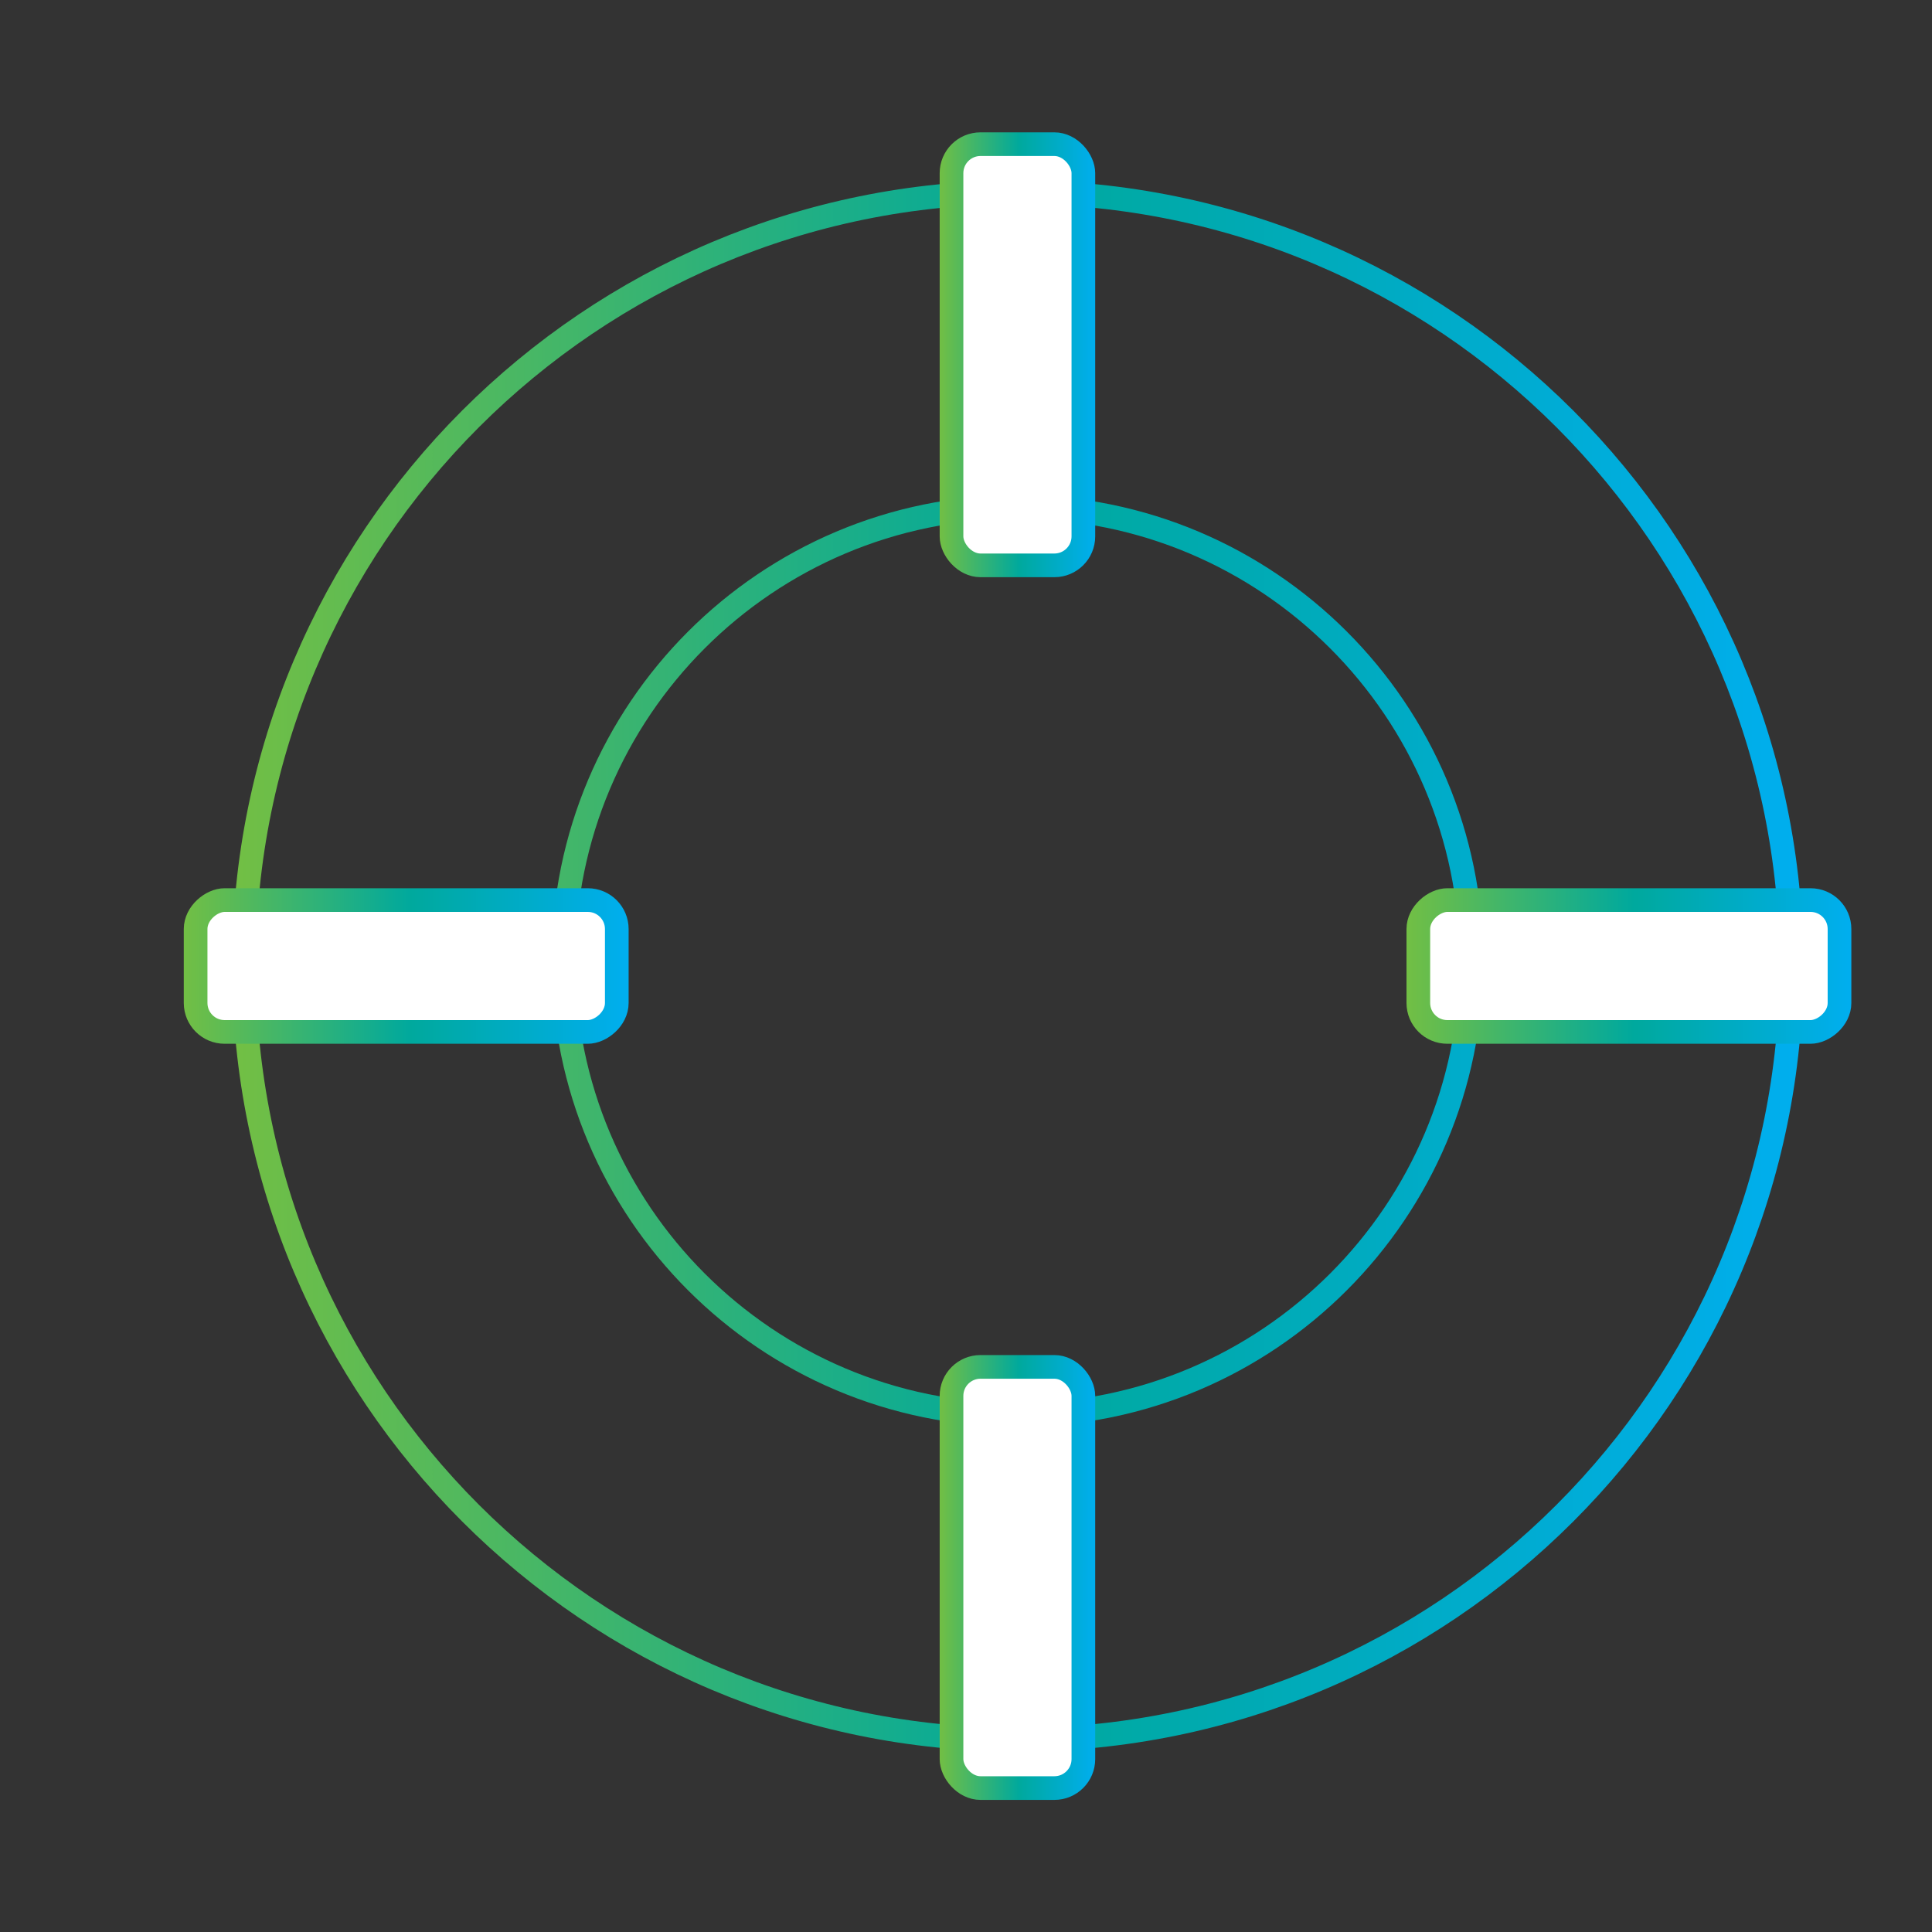
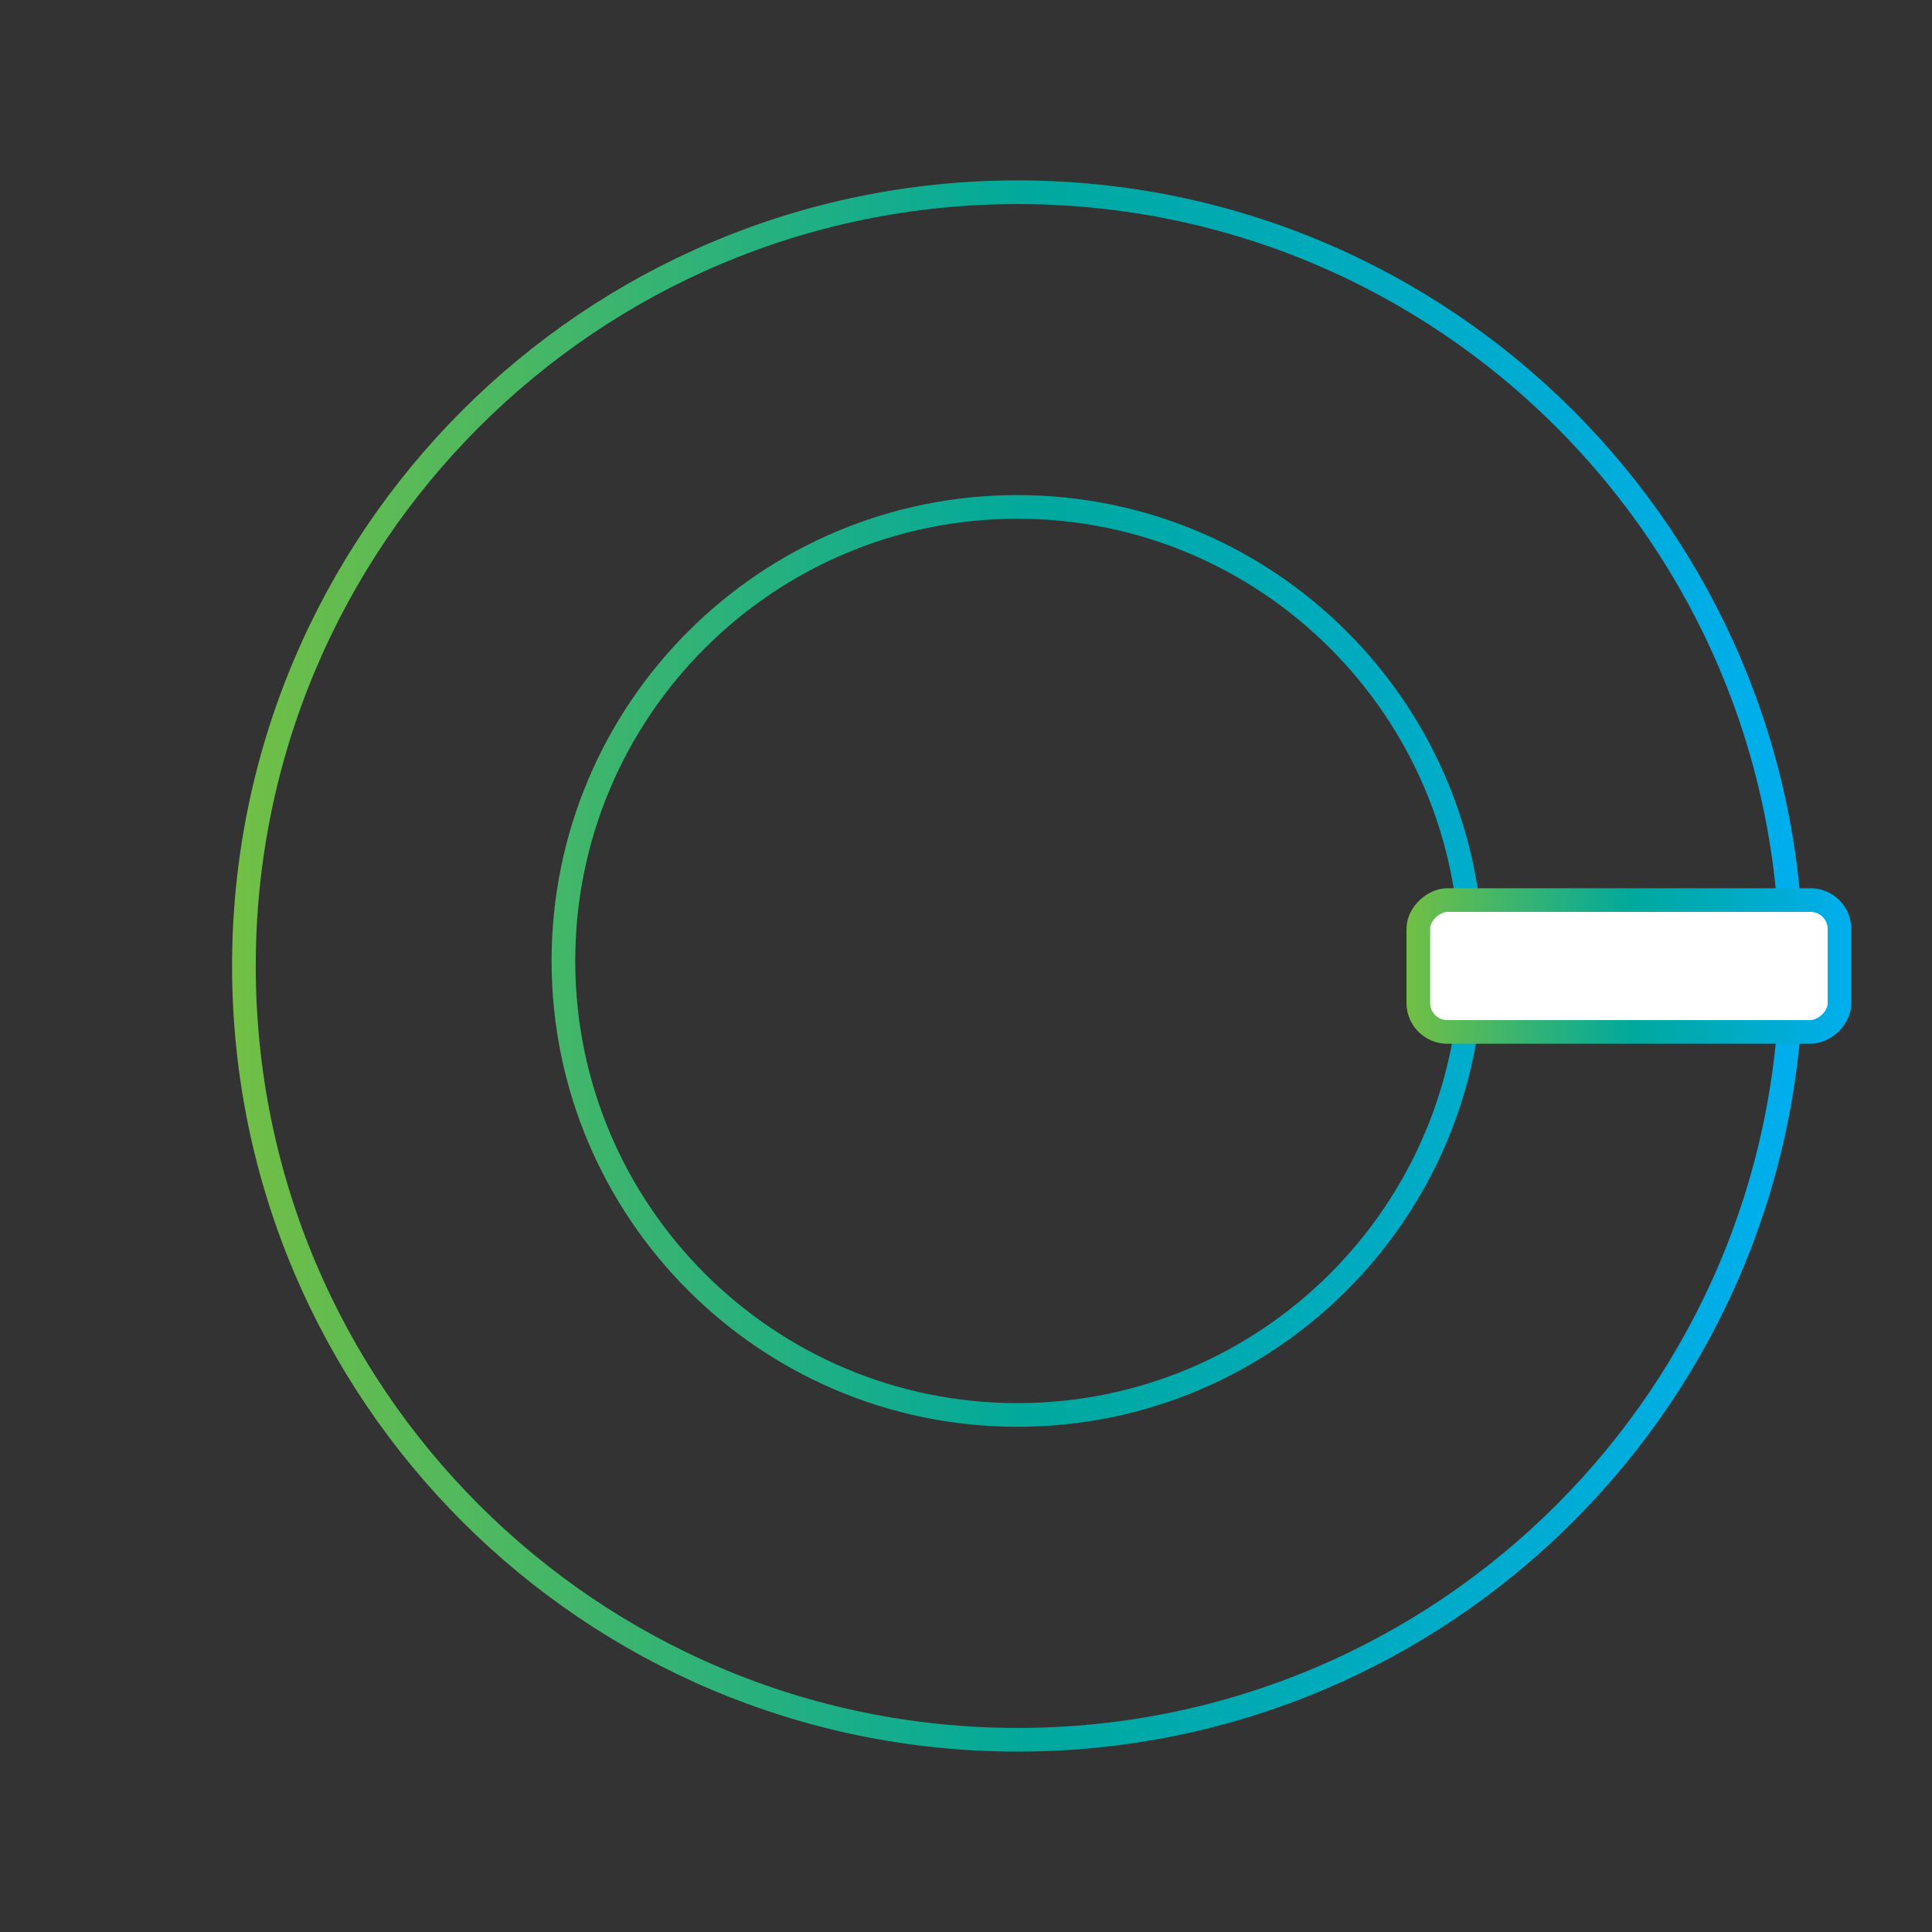
<svg xmlns="http://www.w3.org/2000/svg" xmlns:xlink="http://www.w3.org/1999/xlink" id="uuid-5cbc5e62-a87e-4f59-b8de-05ceed849912" viewBox="0 0 80 80">
  <rect x="0" y="0" width="80" height="80" fill="#333333" stroke="none" />
  <defs>
    <style>.uuid-e0ae6eae-c098-43c5-9aa7-73fa3d6dbc76{fill:none;stroke:url(#uuid-a4ca1b06-6d6c-4956-a576-303c032d9726);}.uuid-e0ae6eae-c098-43c5-9aa7-73fa3d6dbc76,.uuid-82868fe5-bb57-48db-b02f-b43ec3cf53d3,.uuid-93e4a827-cee3-4cc4-8ff0-a43af9a2f451,.uuid-20e51125-68a1-4928-a585-d009a76bea5f,.uuid-9a729fed-b8c7-4a0a-8255-bdc5d5de0e10{stroke-linecap:round;stroke-linejoin:round;stroke-width:.98px;}.uuid-82868fe5-bb57-48db-b02f-b43ec3cf53d3{stroke:url(#uuid-52e04879-d024-48b1-89b0-fcfd0c54ef13);}.uuid-82868fe5-bb57-48db-b02f-b43ec3cf53d3,.uuid-93e4a827-cee3-4cc4-8ff0-a43af9a2f451,.uuid-20e51125-68a1-4928-a585-d009a76bea5f,.uuid-9a729fed-b8c7-4a0a-8255-bdc5d5de0e10{fill:#fff;}.uuid-93e4a827-cee3-4cc4-8ff0-a43af9a2f451{stroke:url(#uuid-9aef305e-bf58-4cfa-9cd5-41b4180df6fa);}.uuid-20e51125-68a1-4928-a585-d009a76bea5f{stroke:url(#uuid-1d237e9d-cdc0-4c84-b27f-0bdf6234af0f);}.uuid-9a729fed-b8c7-4a0a-8255-bdc5d5de0e10{stroke:url(#uuid-8f08c425-0811-41b8-a972-b8775955c5e8);}</style>
    <linearGradient id="uuid-a4ca1b06-6d6c-4956-a576-303c032d9726" x1="9.61" y1="40" x2="74.67" y2="40" gradientUnits="userSpaceOnUse">
      <stop offset="0" stop-color="#72bf44" />
      <stop offset=".51" stop-color="#00a99d" />
      <stop offset="1" stop-color="#00aeef" />
    </linearGradient>
    <linearGradient id="uuid-8f08c425-0811-41b8-a972-b8775955c5e8" x1="38.91" y1="14.68" x2="45.36" y2="14.68" xlink:href="#uuid-a4ca1b06-6d6c-4956-a576-303c032d9726" />
    <linearGradient id="uuid-52e04879-d024-48b1-89b0-fcfd0c54ef13" x1="38.91" y1="65.32" x2="45.36" y2="65.32" xlink:href="#uuid-a4ca1b06-6d6c-4956-a576-303c032d9726" />
    <linearGradient id="uuid-1d237e9d-cdc0-4c84-b27f-0bdf6234af0f" x1="7.61" x2="26.03" gradientTransform="translate(56.82 23.18) rotate(90)" xlink:href="#uuid-a4ca1b06-6d6c-4956-a576-303c032d9726" />
    <linearGradient id="uuid-9aef305e-bf58-4cfa-9cd5-41b4180df6fa" x1="58.24" x2="76.66" gradientTransform="translate(107.45 -27.45) rotate(90)" xlink:href="#uuid-a4ca1b06-6d6c-4956-a576-303c032d9726" />
  </defs>
  <path class="uuid-e0ae6eae-c098-43c5-9aa7-73fa3d6dbc76" d="M42.14,7.96c17.69,0,32.04,14.34,32.04,32.04s-14.34,32.04-32.04,32.04S10.1,57.69,10.1,40,24.44,7.96,42.14,7.96ZM23.33,39.79c0,10.38,8.42,18.8,18.8,18.8s18.8-8.42,18.8-18.8-8.42-18.8-18.8-18.8-18.8,8.42-18.8,18.8Z" />
-   <rect class="uuid-9a729fed-b8c7-4a0a-8255-bdc5d5de0e10" x="39.4" y="5.97" width="5.46" height="17.44" rx="1.2" ry="1.2" />
-   <rect class="uuid-82868fe5-bb57-48db-b02f-b43ec3cf53d3" x="39.4" y="56.6" width="5.46" height="17.44" rx="1.2" ry="1.2" />
-   <rect class="uuid-20e51125-68a1-4928-a585-d009a76bea5f" x="14.09" y="31.28" width="5.46" height="17.44" rx="1.2" ry="1.2" transform="translate(-23.18 56.82) rotate(-90)" />
  <rect class="uuid-93e4a827-cee3-4cc4-8ff0-a43af9a2f451" x="64.72" y="31.28" width="5.46" height="17.44" rx="1.2" ry="1.2" transform="translate(27.45 107.45) rotate(-90)" />
</svg>